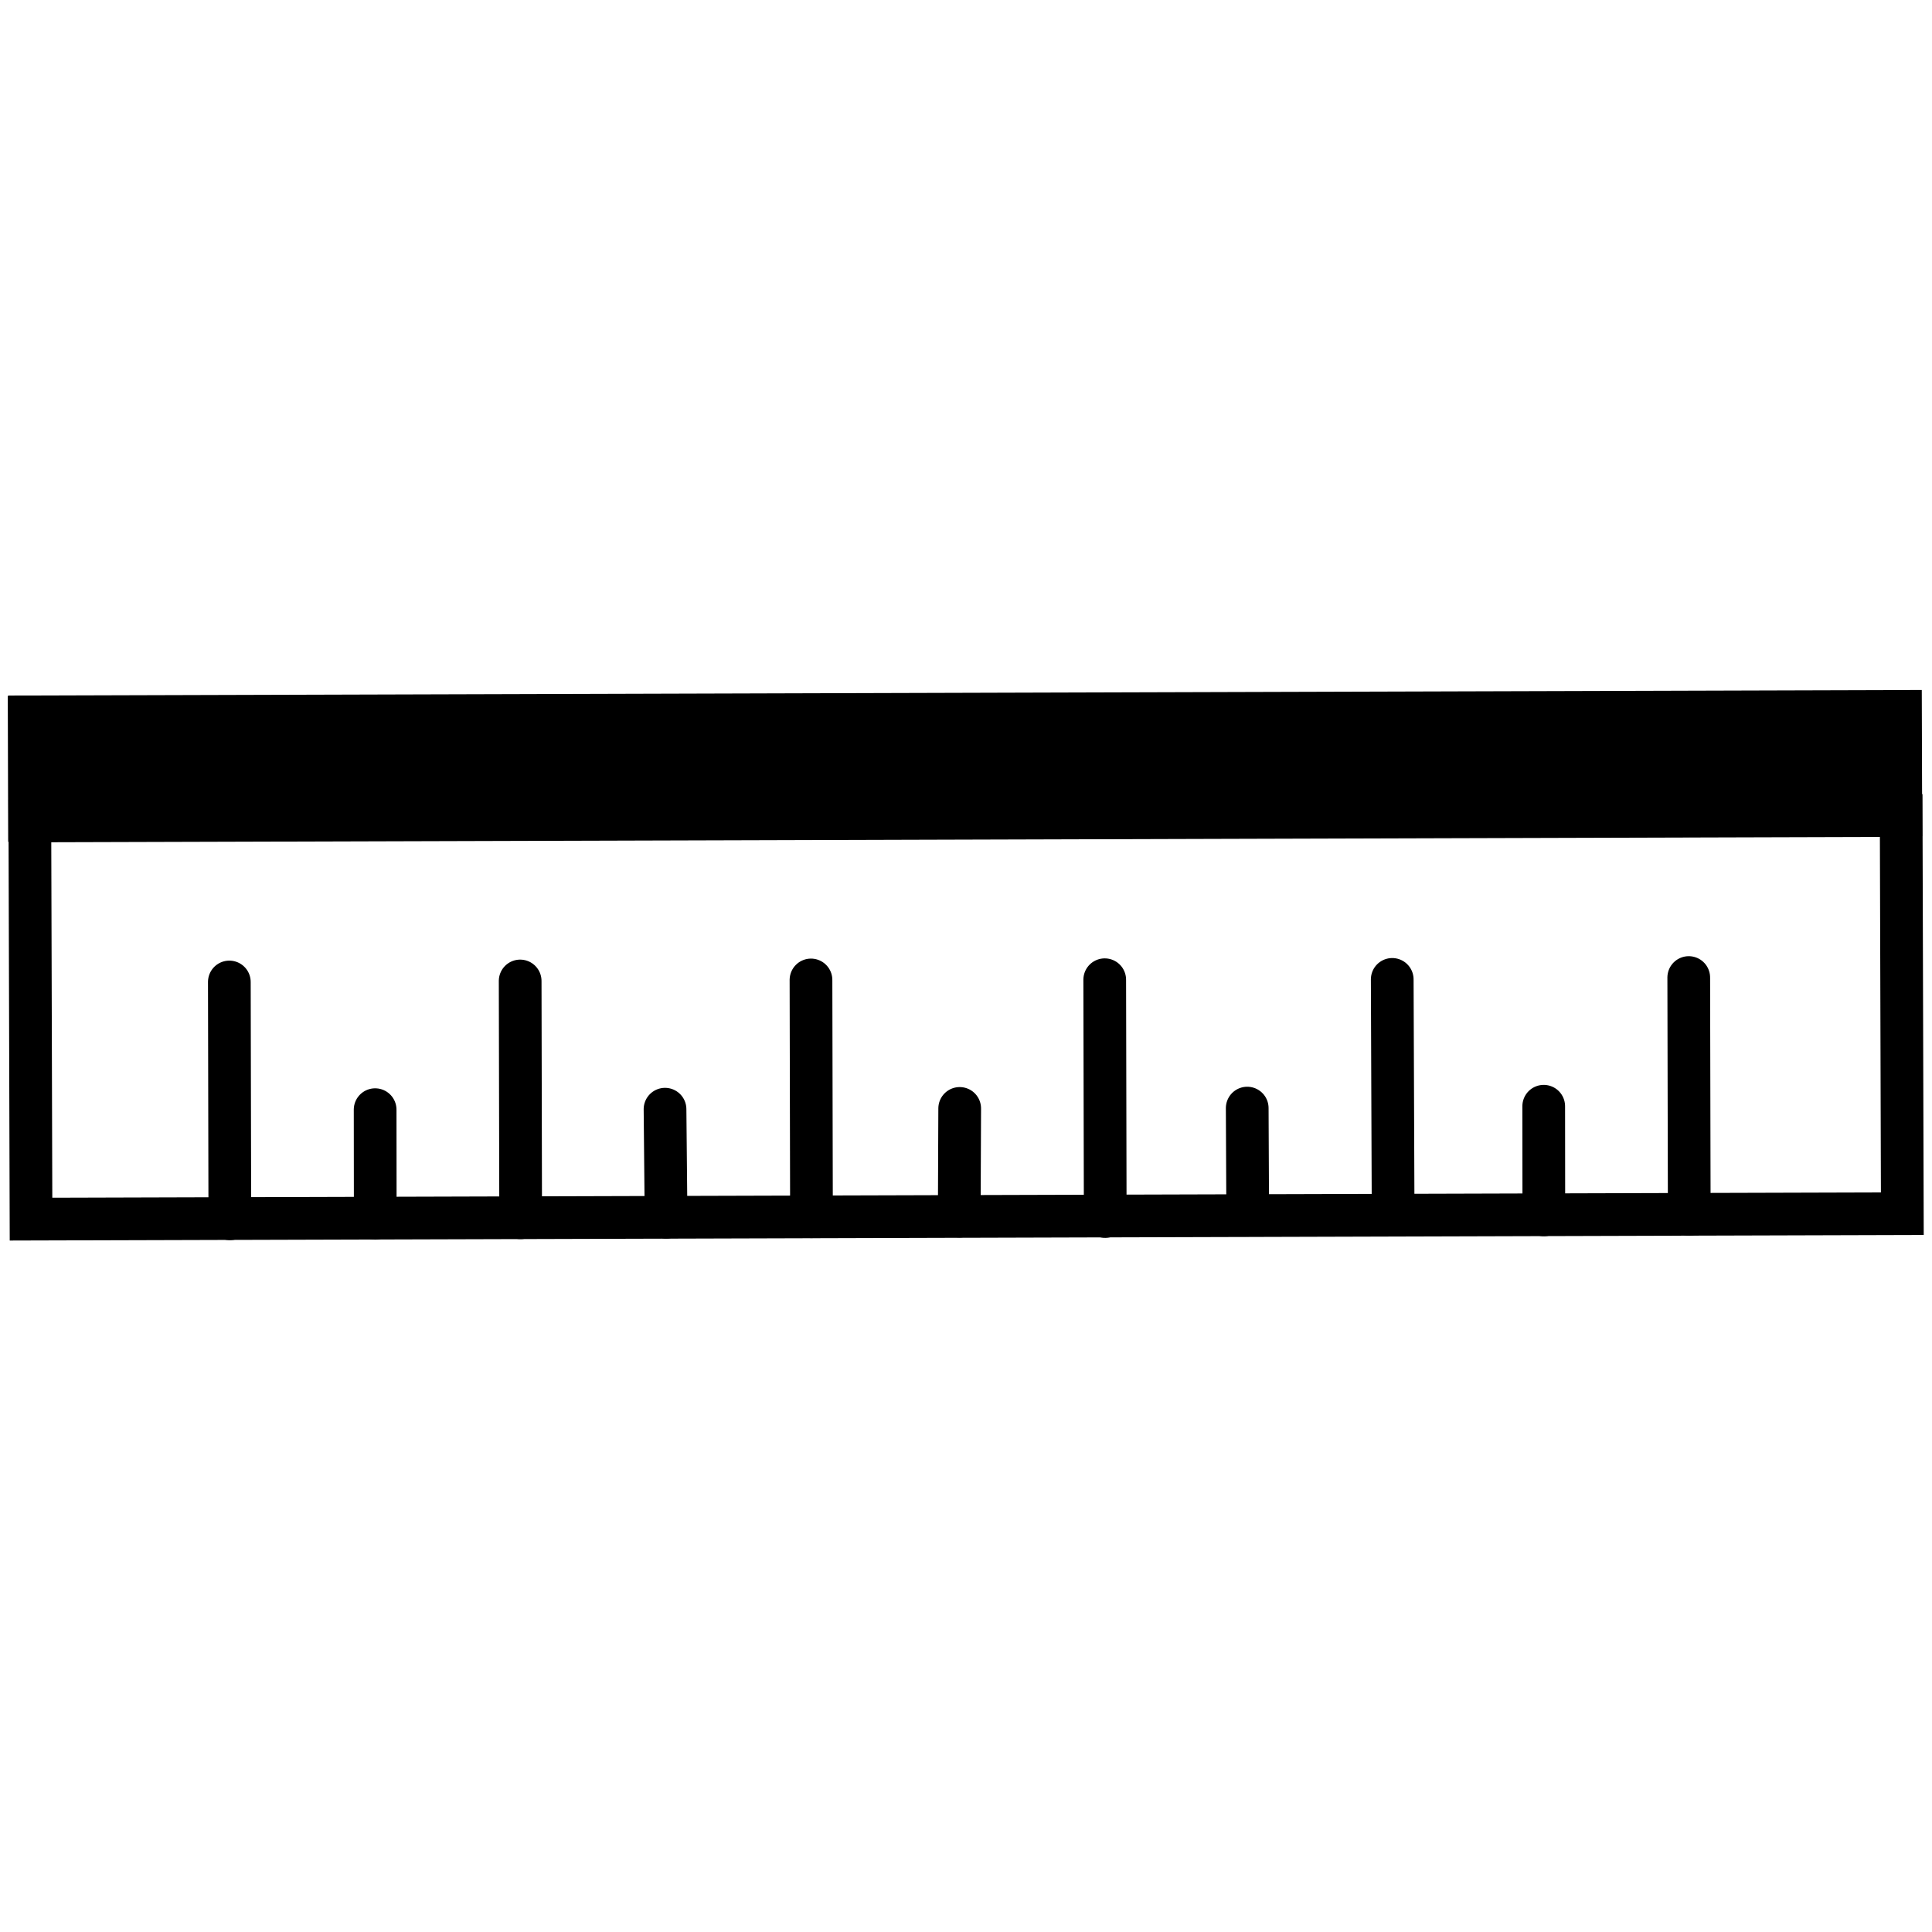
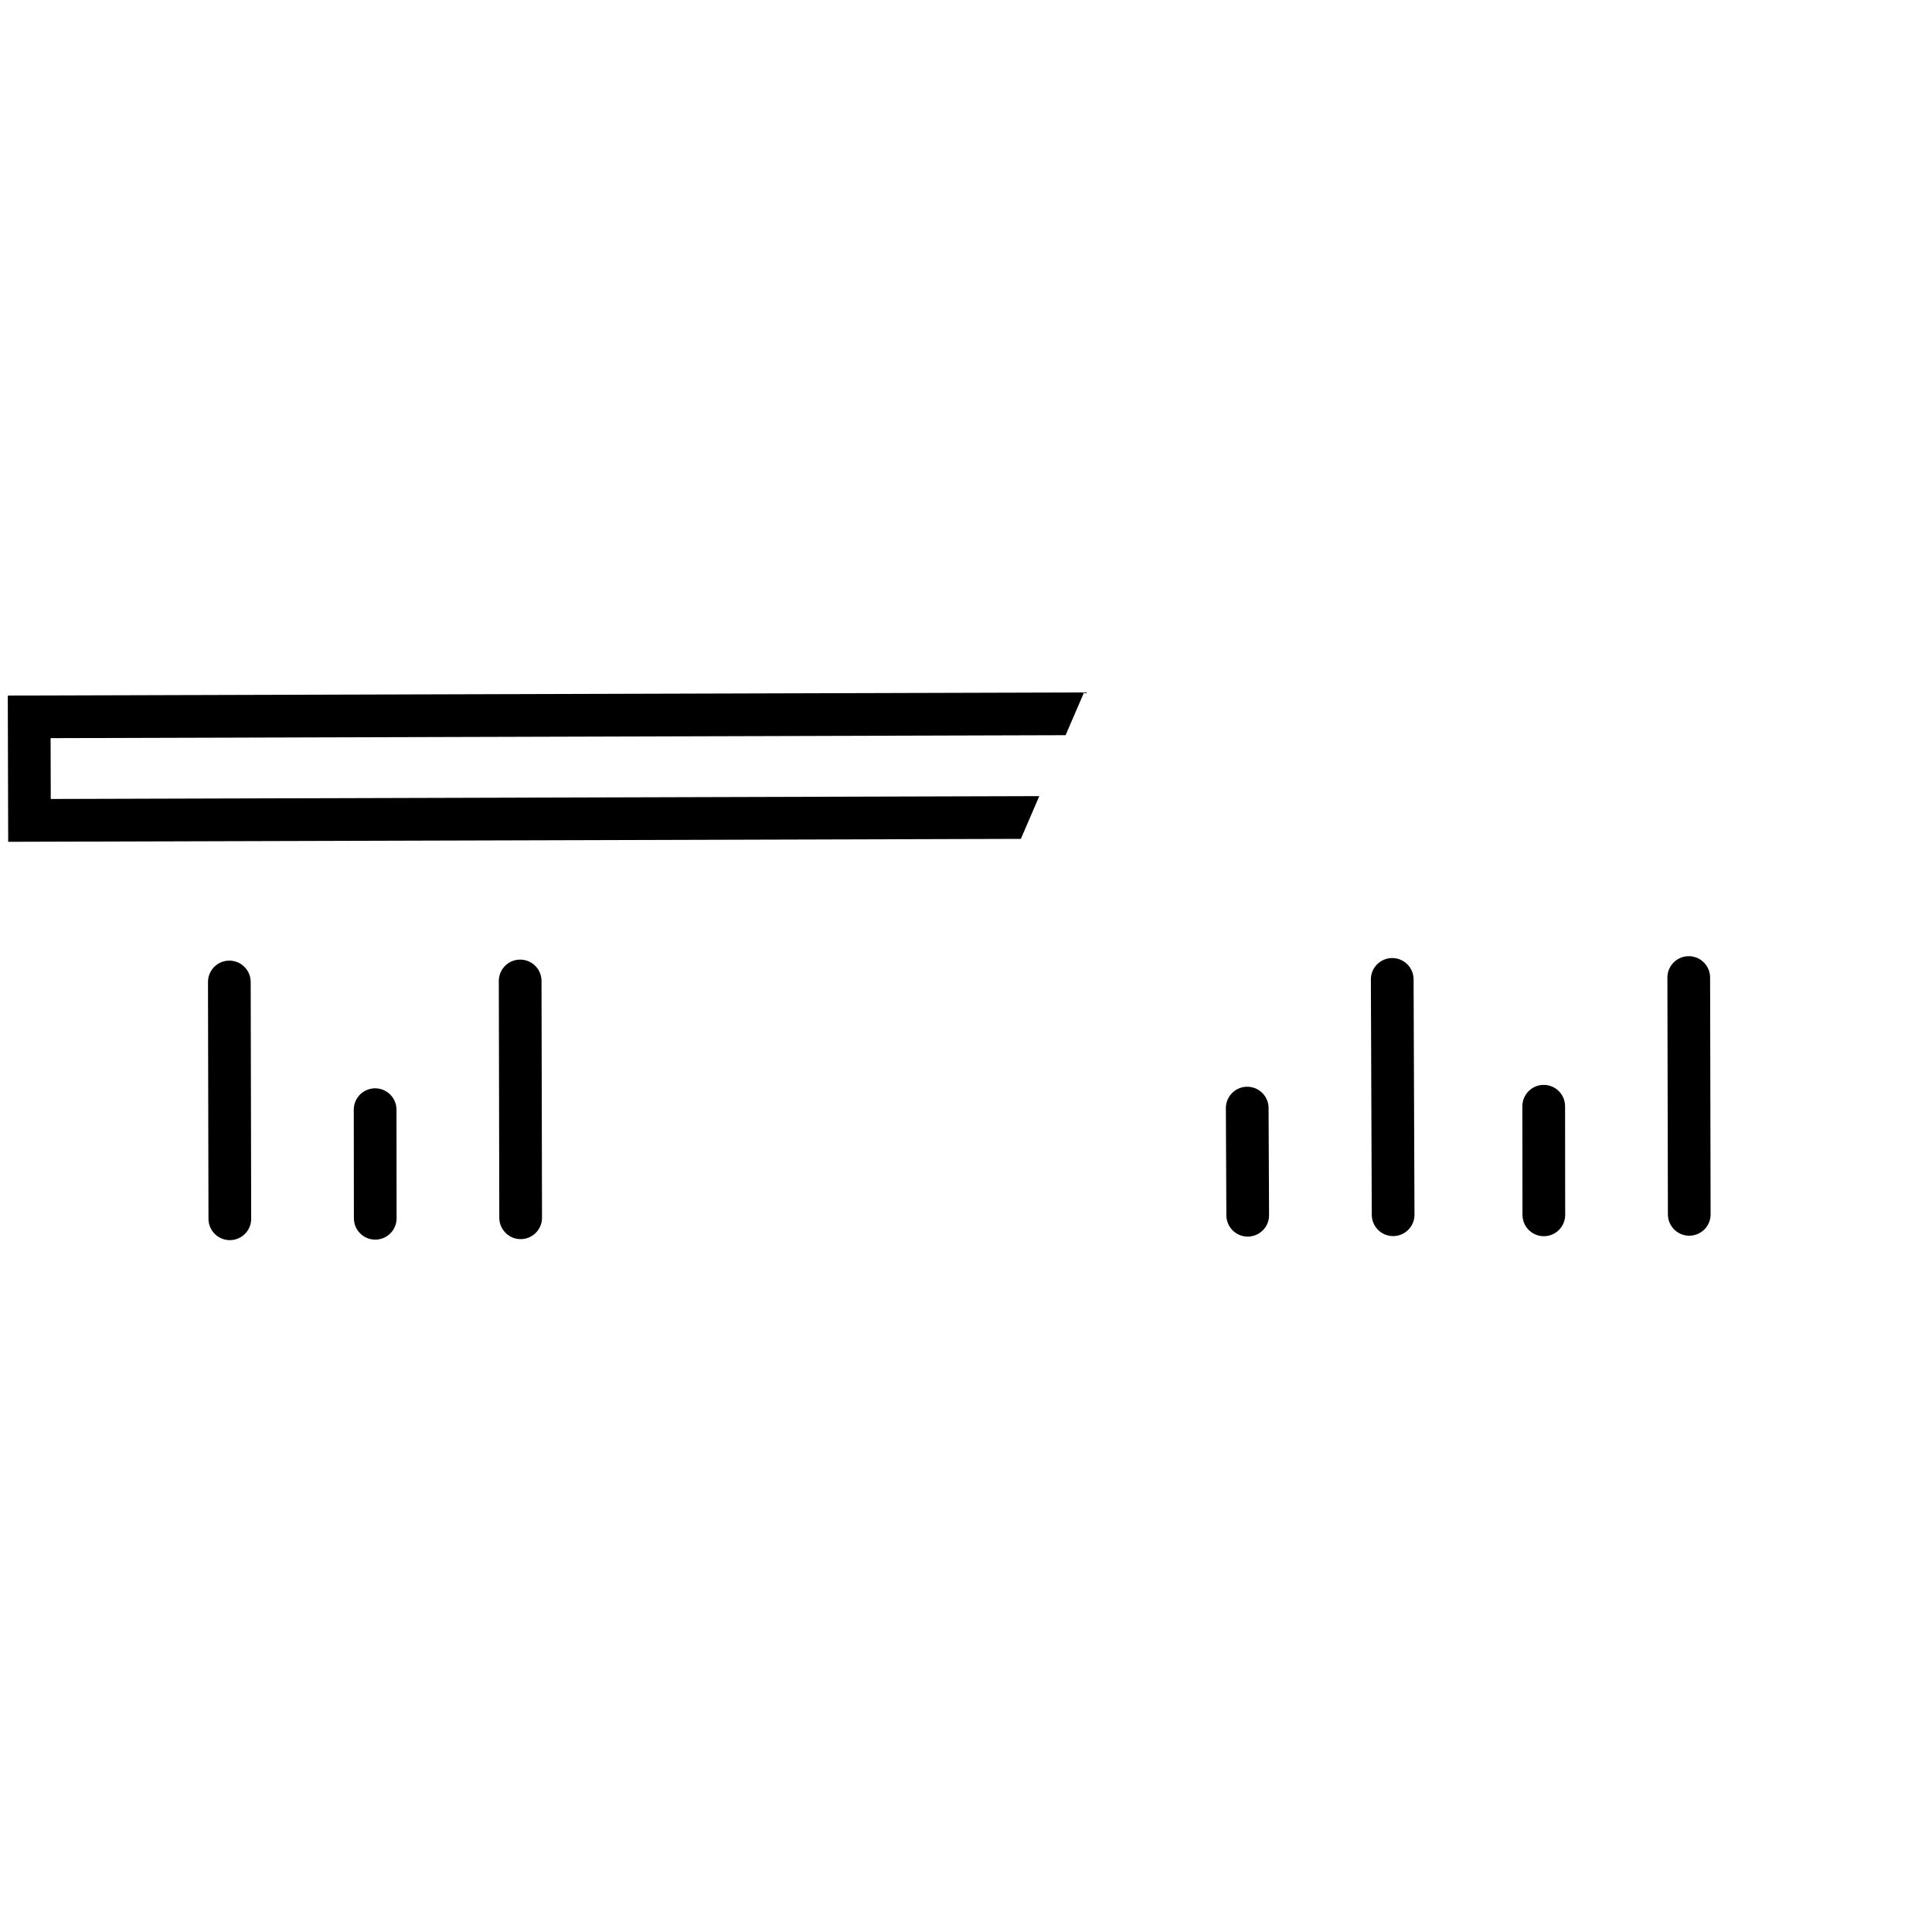
<svg xmlns="http://www.w3.org/2000/svg" width="500" zoomAndPan="magnify" viewBox="0 0 375 375" height="500" preserveAspectRatio="xMidYMid meet" version="1.0">
  <defs>
    <clipPath id="1e1217613b">
-       <path d="M 279.906 -26.668 L 419.328 213.266 L 95.094 401.668 L -44.328 161.734 Z M 279.906 -26.668 " clip-rule="nonzero" />
-     </clipPath>
+       </clipPath>
    <clipPath id="3780dcf273">
      <path d="M 279.906 -26.668 L 419.328 213.266 L 95.094 401.668 L -44.328 161.734 Z M 279.906 -26.668 " clip-rule="nonzero" />
    </clipPath>
    <clipPath id="8e574ba264">
      <path d="M 279.906 -26.668 L 419.328 213.266 L 95.094 401.668 L -44.328 161.734 Z M 279.906 -26.668 " clip-rule="nonzero" />
    </clipPath>
    <clipPath id="fec1fdbf83">
      <path d="M 0 0 L 370 0 L 370 375 L 0 375 Z M 0 0 " clip-rule="nonzero" />
    </clipPath>
    <clipPath id="9037dd1c2a">
      <path d="M 279.906 -26.668 L 419.328 213.266 L 95.094 401.668 L -44.328 161.734 Z M 279.906 -26.668 " clip-rule="nonzero" />
    </clipPath>
    <clipPath id="dccaad29f8">
      <path d="M 279.906 -26.668 L 419.328 213.266 L 95.094 401.668 L -44.328 161.734 Z M 279.906 -26.668 " clip-rule="nonzero" />
    </clipPath>
    <clipPath id="95e10ffe6f">
      <path d="M 279.906 -26.668 L 419.328 213.266 L 95.094 401.668 L -44.328 161.734 Z M 279.906 -26.668 " clip-rule="nonzero" />
    </clipPath>
    <clipPath id="398481c684">
      <path d="M 0 0 L 342 0 L 342 375 L 0 375 Z M 0 0 " clip-rule="nonzero" />
    </clipPath>
    <clipPath id="b2f2d70089">
      <path d="M 279.906 -26.668 L 419.328 213.266 L 95.094 401.668 L -44.328 161.734 Z M 279.906 -26.668 " clip-rule="nonzero" />
    </clipPath>
    <clipPath id="f5e8901d3c">
      <path d="M 279.906 -26.668 L 419.328 213.266 L 95.094 401.668 L -44.328 161.734 Z M 279.906 -26.668 " clip-rule="nonzero" />
    </clipPath>
    <clipPath id="b4af935ba8">
      <path d="M 279.906 -26.668 L 419.328 213.266 L 95.094 401.668 L -44.328 161.734 Z M 279.906 -26.668 " clip-rule="nonzero" />
    </clipPath>
    <clipPath id="13c7919a86">
      <path d="M 0 0 L 314 0 L 314 375 L 0 375 Z M 0 0 " clip-rule="nonzero" />
    </clipPath>
    <clipPath id="185474a134">
      <path d="M 279.906 -26.668 L 419.328 213.266 L 95.094 401.668 L -44.328 161.734 Z M 279.906 -26.668 " clip-rule="nonzero" />
    </clipPath>
    <clipPath id="37fb2a568c">
      <path d="M 279.906 -26.668 L 419.328 213.266 L 95.094 401.668 L -44.328 161.734 Z M 279.906 -26.668 " clip-rule="nonzero" />
    </clipPath>
    <clipPath id="150dd424a2">
      <path d="M 279.906 -26.668 L 419.328 213.266 L 95.094 401.668 L -44.328 161.734 Z M 279.906 -26.668 " clip-rule="nonzero" />
    </clipPath>
    <clipPath id="0e6c23b437">
      <path d="M 5 138 L 369 138 L 369 160 L 5 160 Z M 5 138 " clip-rule="nonzero" />
    </clipPath>
    <clipPath id="74146af6a6">
      <path d="M 279.906 -26.668 L 419.328 213.266 L 95.094 401.668 L -44.328 161.734 Z M 279.906 -26.668 " clip-rule="nonzero" />
    </clipPath>
    <clipPath id="287d816406">
      <path d="M 279.906 -26.668 L 419.328 213.266 L 95.094 401.668 L -44.328 161.734 Z M 279.906 -26.668 " clip-rule="nonzero" />
    </clipPath>
    <clipPath id="20decf628e">
      <path d="M 279.906 -26.668 L 419.328 213.266 L 95.094 401.668 L -44.328 161.734 Z M 279.906 -26.668 " clip-rule="nonzero" />
    </clipPath>
    <clipPath id="84c11022c0">
      <path d="M 279.906 -26.668 L 419.328 213.266 L 95.094 401.668 L -44.328 161.734 Z M 279.906 -26.668 " clip-rule="nonzero" />
    </clipPath>
    <clipPath id="9ca0517ae2">
      <path d="M 279.906 -26.668 L 419.328 213.266 L 95.094 401.668 L -44.328 161.734 Z M 279.906 -26.668 " clip-rule="nonzero" />
    </clipPath>
    <clipPath id="e9472f63f5">
-       <path d="M 279.906 -26.668 L 419.328 213.266 L 95.094 401.668 L -44.328 161.734 Z M 279.906 -26.668 " clip-rule="nonzero" />
+       <path d="M 279.906 -26.668 L 95.094 401.668 L -44.328 161.734 Z M 279.906 -26.668 " clip-rule="nonzero" />
    </clipPath>
    <clipPath id="0b23868f4a">
      <path d="M 1 0 L 375 0 L 375 375 L 1 375 Z M 1 0 " clip-rule="nonzero" />
    </clipPath>
    <clipPath id="8ec3d0169a">
      <path d="M 279.906 -26.668 L 419.328 213.266 L 95.094 401.668 L -44.328 161.734 Z M 279.906 -26.668 " clip-rule="nonzero" />
    </clipPath>
    <clipPath id="a1599a2023">
      <path d="M 279.906 -26.668 L 419.328 213.266 L 95.094 401.668 L -44.328 161.734 Z M 279.906 -26.668 " clip-rule="nonzero" />
    </clipPath>
    <clipPath id="38365610fd">
      <path d="M 279.906 -26.668 L 419.328 213.266 L 95.094 401.668 L -44.328 161.734 Z M 279.906 -26.668 " clip-rule="nonzero" />
    </clipPath>
    <clipPath id="2c949094c6">
      <path d="M 279.906 -26.668 L 419.328 213.266 L 95.094 401.668 L -44.328 161.734 Z M 279.906 -26.668 " clip-rule="nonzero" />
    </clipPath>
    <clipPath id="d3e77f64e0">
      <path d="M 279.906 -26.668 L 419.328 213.266 L 95.094 401.668 L -44.328 161.734 Z M 279.906 -26.668 " clip-rule="nonzero" />
    </clipPath>
    <clipPath id="7a4fdcdbda">
      <path d="M 279.906 -26.668 L 419.328 213.266 L 95.094 401.668 L -44.328 161.734 Z M 279.906 -26.668 " clip-rule="nonzero" />
    </clipPath>
    <clipPath id="407abe9408">
      <path d="M 59 0 L 375 0 L 375 375 L 59 375 Z M 59 0 " clip-rule="nonzero" />
    </clipPath>
    <clipPath id="2a2c2e623d">
      <path d="M 279.906 -26.668 L 419.328 213.266 L 95.094 401.668 L -44.328 161.734 Z M 279.906 -26.668 " clip-rule="nonzero" />
    </clipPath>
    <clipPath id="45af7aaaf3">
      <path d="M 279.906 -26.668 L 419.328 213.266 L 95.094 401.668 L -44.328 161.734 Z M 279.906 -26.668 " clip-rule="nonzero" />
    </clipPath>
    <clipPath id="dd8dd90f3e">
      <path d="M 279.906 -26.668 L 419.328 213.266 L 95.094 401.668 L -44.328 161.734 Z M 279.906 -26.668 " clip-rule="nonzero" />
    </clipPath>
    <clipPath id="1e8c04503d">
      <path d="M 30 0 L 375 0 L 375 375 L 30 375 Z M 30 0 " clip-rule="nonzero" />
    </clipPath>
    <clipPath id="b2655fd727">
      <path d="M 279.906 -26.668 L 419.328 213.266 L 95.094 401.668 L -44.328 161.734 Z M 279.906 -26.668 " clip-rule="nonzero" />
    </clipPath>
    <clipPath id="7b03720adf">
      <path d="M 279.906 -26.668 L 419.328 213.266 L 95.094 401.668 L -44.328 161.734 Z M 279.906 -26.668 " clip-rule="nonzero" />
    </clipPath>
    <clipPath id="25279076aa">
      <path d="M 279.906 -26.668 L 419.328 213.266 L 95.094 401.668 L -44.328 161.734 Z M 279.906 -26.668 " clip-rule="nonzero" />
    </clipPath>
  </defs>
  <g clip-path="url(#1e1217613b)">
    <g clip-path="url(#3780dcf273)">
      <g clip-path="url(#8e574ba264)">
        <path stroke-linecap="butt" transform="matrix(2.072, -0.006, 0.006, 2.072, -29.102, -14.189)" fill="none" stroke-linejoin="miter" d="M 16.6 83.801 L 191.9 83.8 L 191.899 121.099 L 16.6 121.1 Z M 16.6 83.801 " stroke="#000000" stroke-width="4" stroke-opacity="1" stroke-miterlimit="22.926" />
        <path stroke-linecap="round" transform="matrix(1.041, 1.792, -1.792, 1.041, 262.515, -95.901)" fill="none" stroke-linejoin="miter" d="M 113.101 124.3 L 93.9 113.199 " stroke="#000000" stroke-width="4" stroke-opacity="1" stroke-miterlimit="22.926" />
-         <path stroke-linecap="round" transform="matrix(1.041, 1.792, -1.792, 1.041, 262.515, -95.901)" fill="none" stroke-linejoin="miter" d="M 106.301 136.1 L 97.5 131.1 " stroke="#000000" stroke-width="4" stroke-opacity="1" stroke-miterlimit="22.926" />
      </g>
    </g>
  </g>
  <g clip-path="url(#fec1fdbf83)">
    <g clip-path="url(#9037dd1c2a)">
      <g clip-path="url(#dccaad29f8)">
        <g clip-path="url(#95e10ffe6f)">
          <path stroke-linecap="round" transform="matrix(1.041, 1.792, -1.792, 1.041, 262.515, -95.901)" fill="none" stroke-linejoin="miter" d="M 99.501 147.9 L 80.3 136.799 " stroke="#000000" stroke-width="4" stroke-opacity="1" stroke-miterlimit="22.926" />
        </g>
      </g>
    </g>
  </g>
  <g clip-path="url(#398481c684)">
    <g clip-path="url(#b2f2d70089)">
      <g clip-path="url(#f5e8901d3c)">
        <g clip-path="url(#b4af935ba8)">
          <path stroke-linecap="round" transform="matrix(1.041, 1.792, -1.792, 1.041, 262.515, -95.901)" fill="none" stroke-linejoin="miter" d="M 92.701 159.7 L 83.9 154.599 " stroke="#000000" stroke-width="4" stroke-opacity="1" stroke-miterlimit="22.926" />
        </g>
      </g>
    </g>
  </g>
  <g clip-path="url(#13c7919a86)">
    <g clip-path="url(#185474a134)">
      <g clip-path="url(#37fb2a568c)">
        <g clip-path="url(#150dd424a2)">
          <path stroke-linecap="round" transform="matrix(1.041, 1.792, -1.792, 1.041, 262.515, -95.901)" fill="none" stroke-linejoin="miter" d="M 85.901 171.5 L 66.7 160.399 " stroke="#000000" stroke-width="4" stroke-opacity="1" stroke-miterlimit="22.926" />
        </g>
      </g>
    </g>
  </g>
  <g clip-path="url(#0e6c23b437)">
    <g clip-path="url(#74146af6a6)">
      <g clip-path="url(#287d816406)">
        <g clip-path="url(#20decf628e)">
-           <path fill="#000000" d="M 5.645 139.176 L 368.941 138.16 L 368.996 158.266 L 5.699 159.277 Z M 5.645 139.176 " fill-opacity="1" fill-rule="evenodd" />
-         </g>
+           </g>
      </g>
    </g>
  </g>
  <g clip-path="url(#84c11022c0)">
    <g clip-path="url(#9ca0517ae2)">
      <g clip-path="url(#e9472f63f5)">
        <path stroke-linecap="butt" transform="matrix(2.072, -0.006, 0.006, 2.072, 13.022, -38.662)" fill="none" stroke-linejoin="miter" d="M -3.799 85.801 L 171.5 85.799 L 171.5 95.501 L -3.8 95.5 Z M -3.799 85.801 " stroke="#000000" stroke-width="4" stroke-opacity="1" stroke-miterlimit="22.926" />
        <path stroke-linecap="round" transform="matrix(1.041, 1.792, -1.792, 1.041, 262.515, -95.901)" fill="none" stroke-linejoin="miter" d="M 126.9 100.499 L 107.701 89.4 " stroke="#000000" stroke-width="4" stroke-opacity="1" stroke-miterlimit="22.926" />
        <path stroke-linecap="round" transform="matrix(1.041, 1.792, -1.792, 1.041, 262.515, -95.901)" fill="none" stroke-linejoin="miter" d="M 119.999 112.301 L 111.3 107.2 " stroke="#000000" stroke-width="4" stroke-opacity="1" stroke-miterlimit="22.926" />
      </g>
    </g>
  </g>
  <g clip-path="url(#0b23868f4a)">
    <g clip-path="url(#8ec3d0169a)">
      <g clip-path="url(#a1599a2023)">
        <g clip-path="url(#38365610fd)">
          <path stroke-linecap="round" transform="matrix(1.041, 1.792, -1.792, 1.041, 262.515, -95.901)" fill="none" stroke-linejoin="miter" d="M 140.301 77.1 L 121.2 66.101 " stroke="#000000" stroke-width="4" stroke-opacity="1" stroke-miterlimit="22.926" />
        </g>
      </g>
    </g>
  </g>
  <g clip-path="url(#2c949094c6)">
    <g clip-path="url(#d3e77f64e0)">
      <g clip-path="url(#7a4fdcdbda)">
        <path stroke-linecap="round" transform="matrix(1.041, 1.792, -1.792, 1.041, 262.515, -95.901)" fill="none" stroke-linejoin="miter" d="M 133.501 88.9 L 124.8 83.899 " stroke="#000000" stroke-width="4" stroke-opacity="1" stroke-miterlimit="22.926" />
      </g>
    </g>
  </g>
  <g clip-path="url(#407abe9408)">
    <g clip-path="url(#2a2c2e623d)">
      <g clip-path="url(#45af7aaaf3)">
        <g clip-path="url(#dd8dd90f3e)">
          <path stroke-linecap="round" transform="matrix(1.041, 1.792, -1.792, 1.041, 262.515, -95.901)" fill="none" stroke-linejoin="miter" d="M 154.201 53.1 L 134.999 42 " stroke="#000000" stroke-width="4" stroke-opacity="1" stroke-miterlimit="22.926" />
        </g>
      </g>
    </g>
  </g>
  <g clip-path="url(#1e8c04503d)">
    <g clip-path="url(#b2655fd727)">
      <g clip-path="url(#7b03720adf)">
        <g clip-path="url(#25279076aa)">
          <path stroke-linecap="round" transform="matrix(1.041, 1.792, -1.792, 1.041, 262.515, -95.901)" fill="none" stroke-linejoin="miter" d="M 147.4 64.901 L 138.599 59.8 " stroke="#000000" stroke-width="4" stroke-opacity="1" stroke-miterlimit="22.926" />
        </g>
      </g>
    </g>
  </g>
</svg>